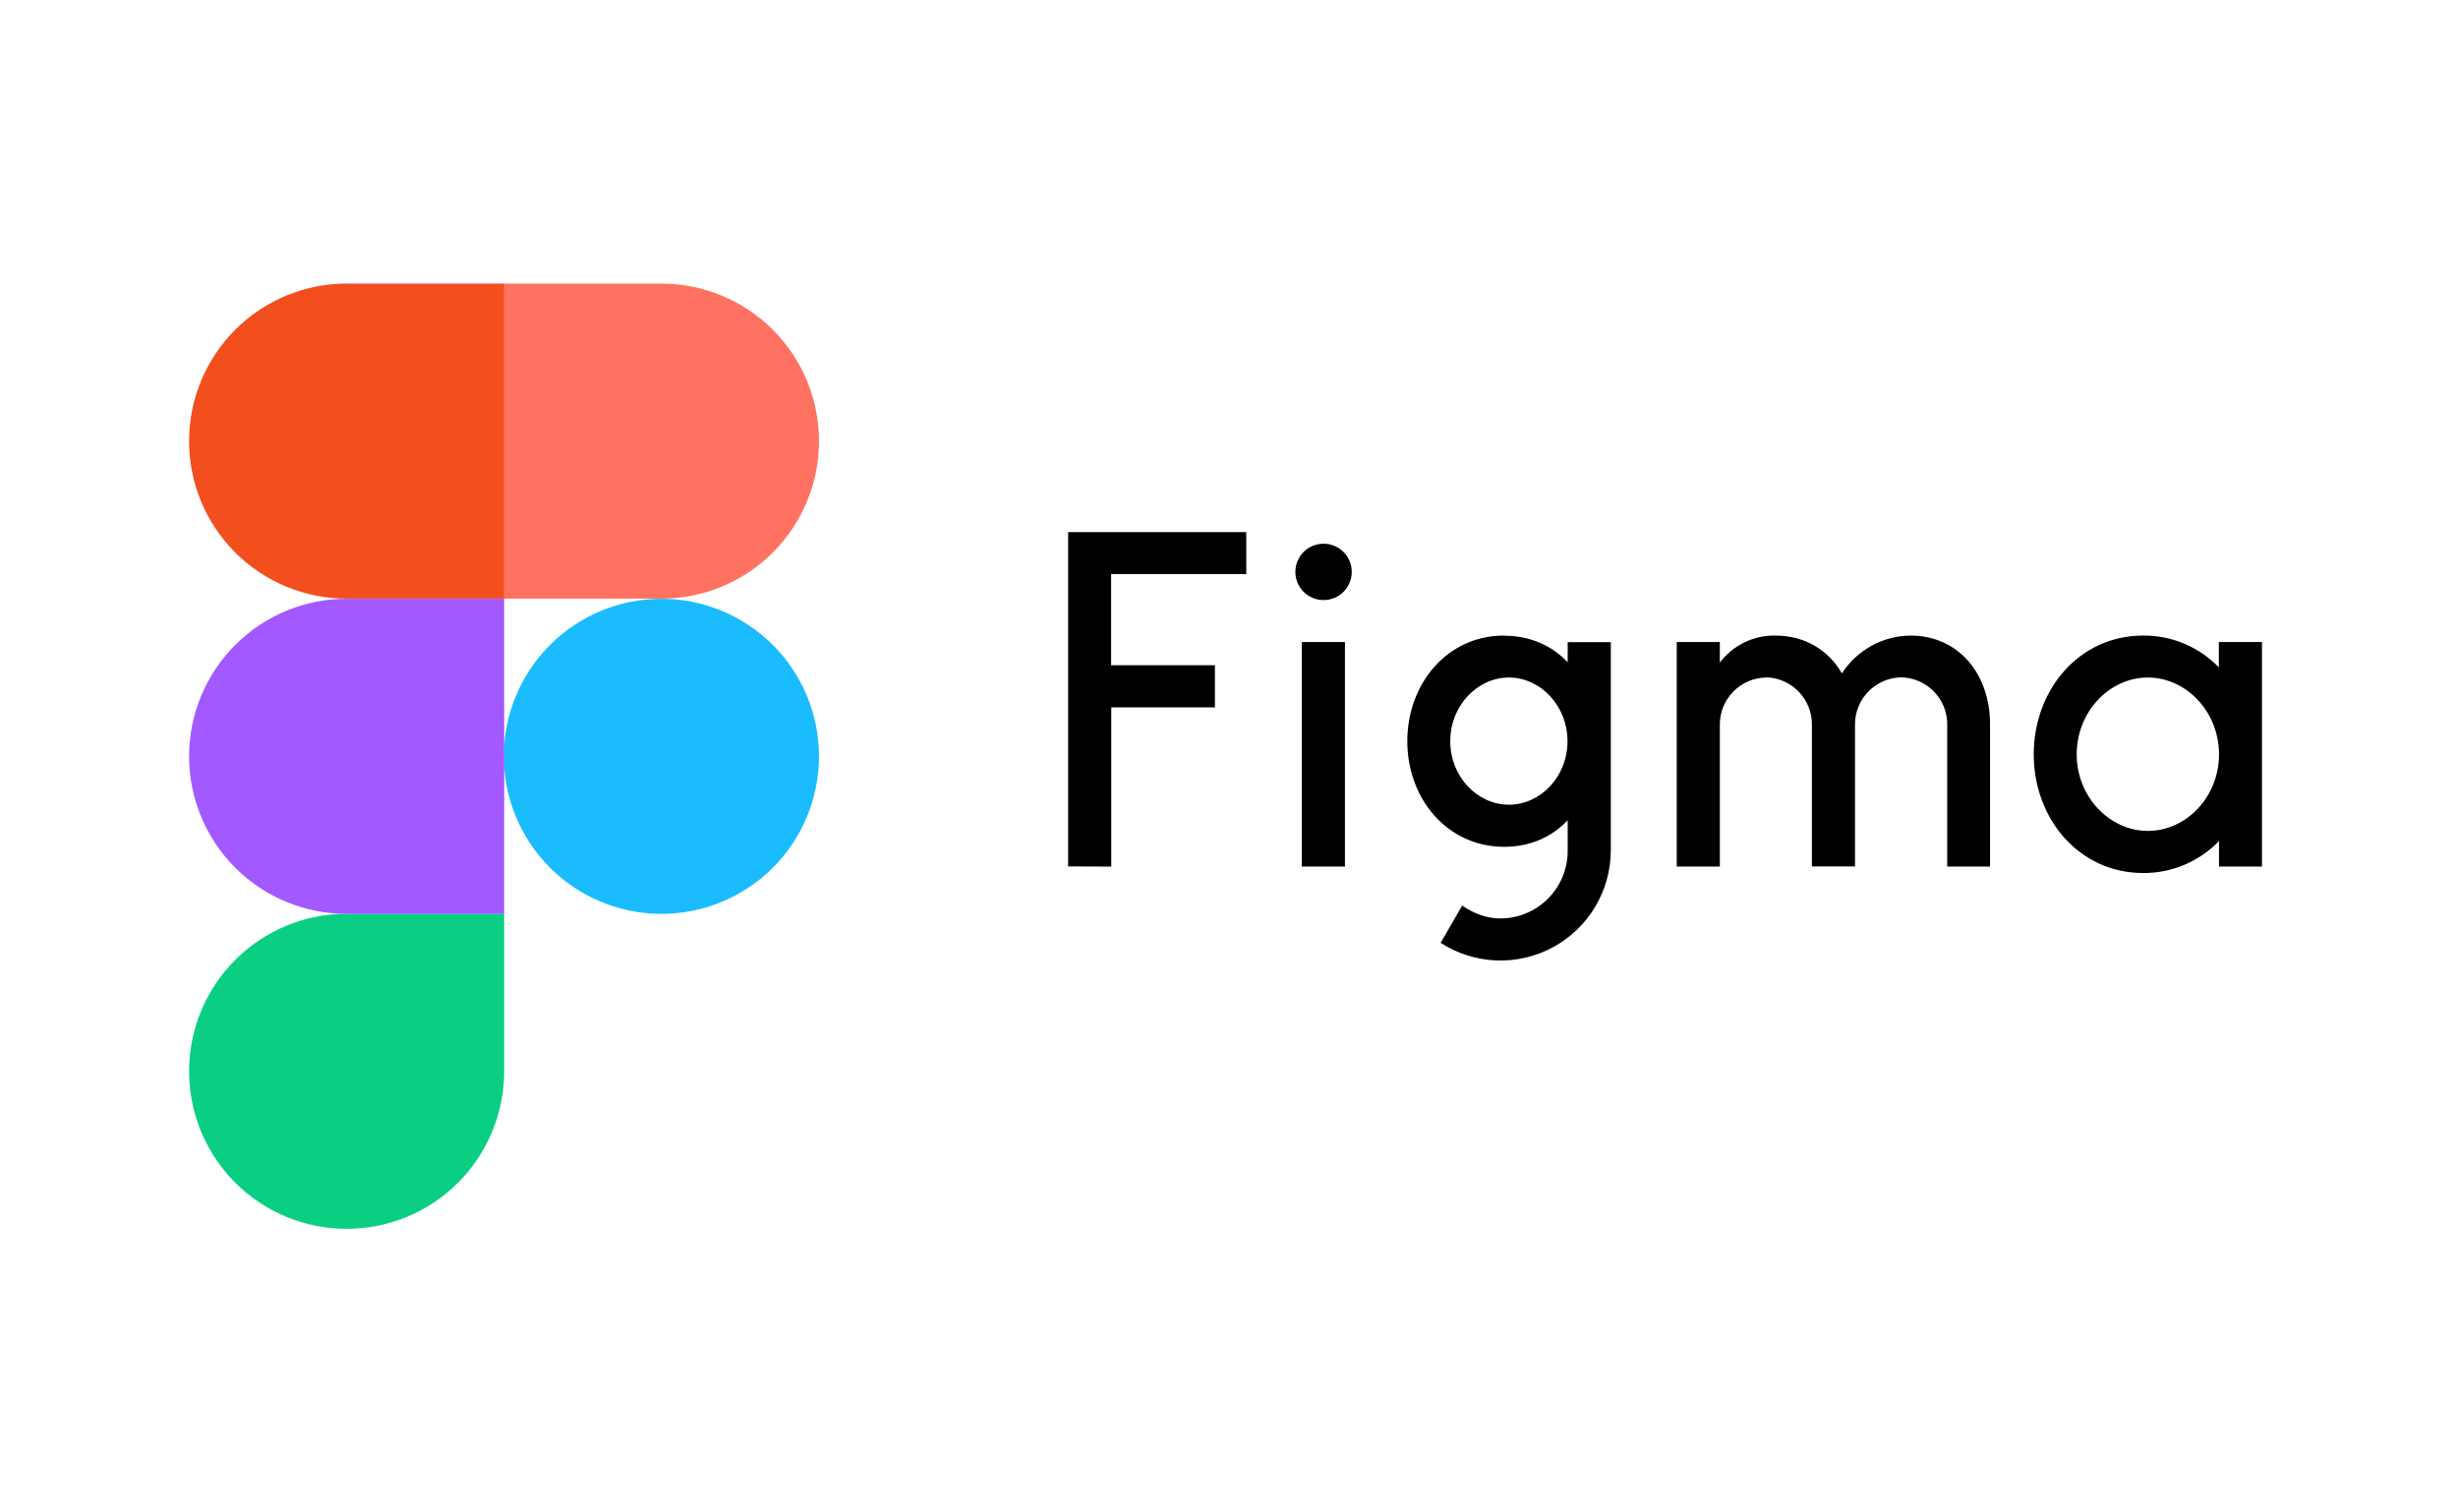
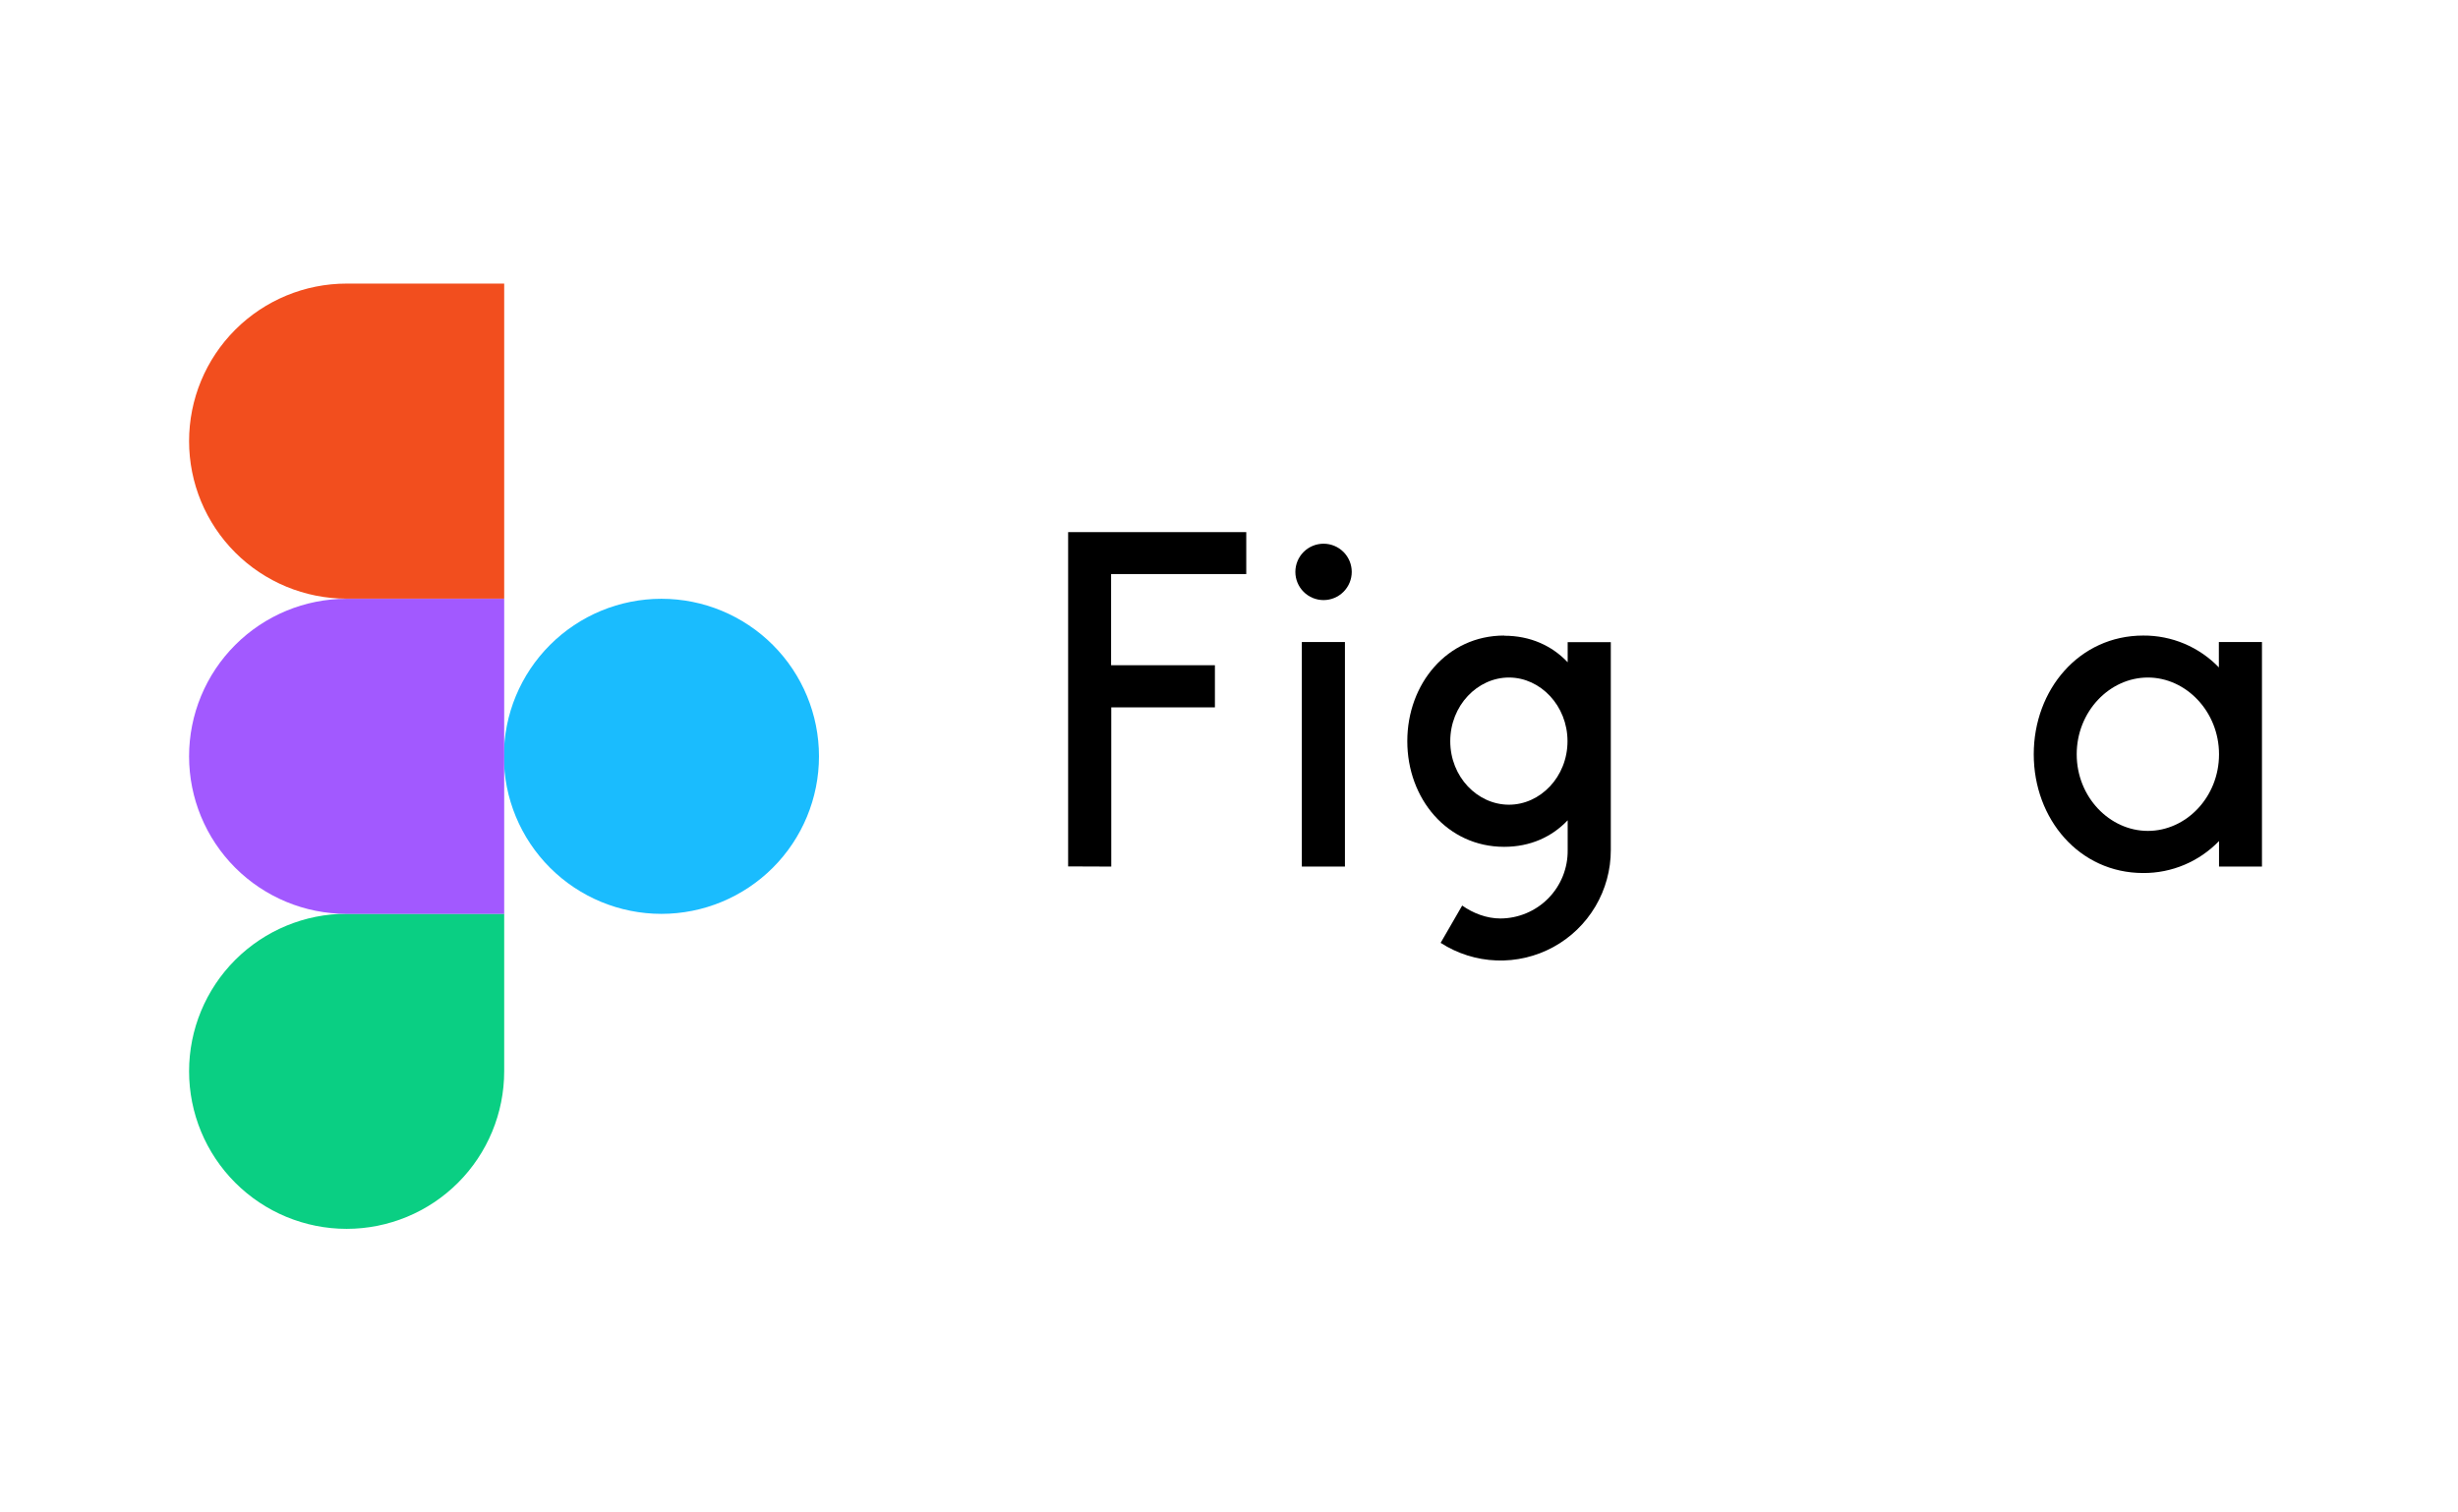
<svg xmlns="http://www.w3.org/2000/svg" width="130" height="80" viewBox="0 0 130 80" fill="none">
  <path d="M26.648 40.005C26.648 37.795 27.526 35.675 29.089 34.113C30.652 32.55 32.772 31.672 34.982 31.672C37.192 31.672 39.311 32.55 40.874 34.113C42.437 35.675 43.315 37.795 43.315 40.005C43.315 42.215 42.437 44.335 40.874 45.898C39.311 47.46 37.192 48.338 34.982 48.338C32.772 48.338 30.652 47.46 29.089 45.898C27.526 44.335 26.648 42.215 26.648 40.005V40.005Z" fill="#1ABCFE" />
  <path d="M10 56.665C10 54.455 10.878 52.336 12.441 50.773C14.004 49.21 16.123 48.332 18.333 48.332H26.666V56.665C26.666 58.875 25.788 60.995 24.226 62.558C22.663 64.121 20.543 64.999 18.333 64.999C16.123 64.999 14.004 64.121 12.441 62.558C10.878 60.995 10 58.875 10 56.665V56.665Z" fill="#0ACF83" />
-   <path d="M26.648 15V31.666H34.982C37.192 31.666 39.311 30.788 40.874 29.226C42.437 27.663 43.315 25.543 43.315 23.333C43.315 21.123 42.437 19.003 40.874 17.441C39.311 15.878 37.192 15 34.982 15H26.648Z" fill="#FF7262" />
  <path d="M10 23.333C10 25.543 10.878 27.663 12.441 29.226C14.004 30.788 16.123 31.666 18.333 31.666H26.666V15H18.333C16.123 15 14.004 15.878 12.441 17.441C10.878 19.003 10 21.123 10 23.333H10Z" fill="#F24E1E" />
  <path d="M10 40.005C10 42.215 10.878 44.335 12.441 45.898C14.004 47.46 16.123 48.338 18.333 48.338H26.666V31.672H18.333C16.123 31.672 14.004 32.55 12.441 34.113C10.878 35.675 10 37.795 10 40.005H10Z" fill="#A259FF" />
  <path d="M56.492 28.145V45.828L58.773 45.837V37.416H64.255V35.188H58.764V30.364H65.913V28.145H56.492ZM70.001 31.741C70.396 31.741 70.775 31.584 71.055 31.304C71.335 31.025 71.492 30.645 71.492 30.25C71.492 29.854 71.335 29.475 71.055 29.195C70.775 28.916 70.396 28.759 70.001 28.759C69.605 28.759 69.226 28.916 68.946 29.195C68.667 29.475 68.51 29.854 68.51 30.25C68.51 30.645 68.667 31.025 68.946 31.304C69.226 31.584 69.605 31.741 70.001 31.741V31.741ZM68.852 33.96V45.837H71.132V33.96H68.852V33.96Z" fill="black" />
  <path fill-rule="evenodd" clip-rule="evenodd" d="M79.552 33.617C76.535 33.617 74.43 36.17 74.43 39.205C74.43 42.24 76.535 44.792 79.552 44.792C80.938 44.792 82.079 44.266 82.912 43.389V44.968C82.918 45.44 82.83 45.908 82.654 46.346C82.478 46.783 82.216 47.182 81.885 47.518C81.554 47.854 81.159 48.121 80.724 48.303C80.289 48.486 79.823 48.581 79.351 48.582C78.623 48.582 77.903 48.301 77.333 47.898L76.193 49.871C77.075 50.441 78.094 50.763 79.143 50.802C80.192 50.841 81.233 50.596 82.154 50.093C83.076 49.59 83.844 48.847 84.379 47.944C84.914 47.04 85.195 46.009 85.193 44.959V33.968H82.912V35.029C82.079 34.152 80.938 33.626 79.552 33.626V33.617ZM76.702 39.205C76.702 37.319 78.14 35.837 79.807 35.837C81.473 35.837 82.903 37.328 82.903 39.205C82.903 41.091 81.465 42.564 79.807 42.564C78.14 42.564 76.702 41.091 76.702 39.205V39.205Z" fill="black" />
-   <path d="M93.399 35.837C92.747 35.849 92.125 36.116 91.669 36.583C91.212 37.049 90.958 37.676 90.96 38.328V45.837H88.68V33.96H90.96V35.047C91.302 34.595 91.745 34.23 92.254 33.981C92.763 33.733 93.324 33.608 93.89 33.618C95.487 33.618 96.715 34.407 97.416 35.618C97.808 35.011 98.344 34.511 98.976 34.161C99.608 33.812 100.317 33.626 101.039 33.618C103.627 33.618 105.25 35.705 105.25 38.293V45.837H102.986V38.319C102.989 37.667 102.734 37.04 102.278 36.574C101.822 36.108 101.2 35.84 100.548 35.828C99.896 35.84 99.274 36.108 98.818 36.574C98.362 37.04 98.107 37.667 98.109 38.319V45.828H95.829V38.319C95.831 37.669 95.578 37.043 95.123 36.577C94.669 36.111 94.05 35.842 93.399 35.828V35.837Z" fill="black" />
  <path fill-rule="evenodd" clip-rule="evenodd" d="M117.361 35.31C116.843 34.77 116.22 34.342 115.531 34.05C114.842 33.759 114.1 33.612 113.352 33.617C109.966 33.617 107.562 36.477 107.562 39.898C107.562 43.319 109.966 46.178 113.352 46.178C114.1 46.182 114.841 46.034 115.53 45.743C116.219 45.452 116.842 45.024 117.361 44.486V45.836H119.632V33.959H117.352V35.31H117.361ZM109.834 39.898C109.834 37.635 111.571 35.837 113.598 35.837C115.615 35.837 117.361 37.635 117.361 39.898C117.361 42.161 115.624 43.95 113.598 43.95C111.58 43.95 109.834 42.161 109.834 39.898V39.898Z" fill="black" />
</svg>